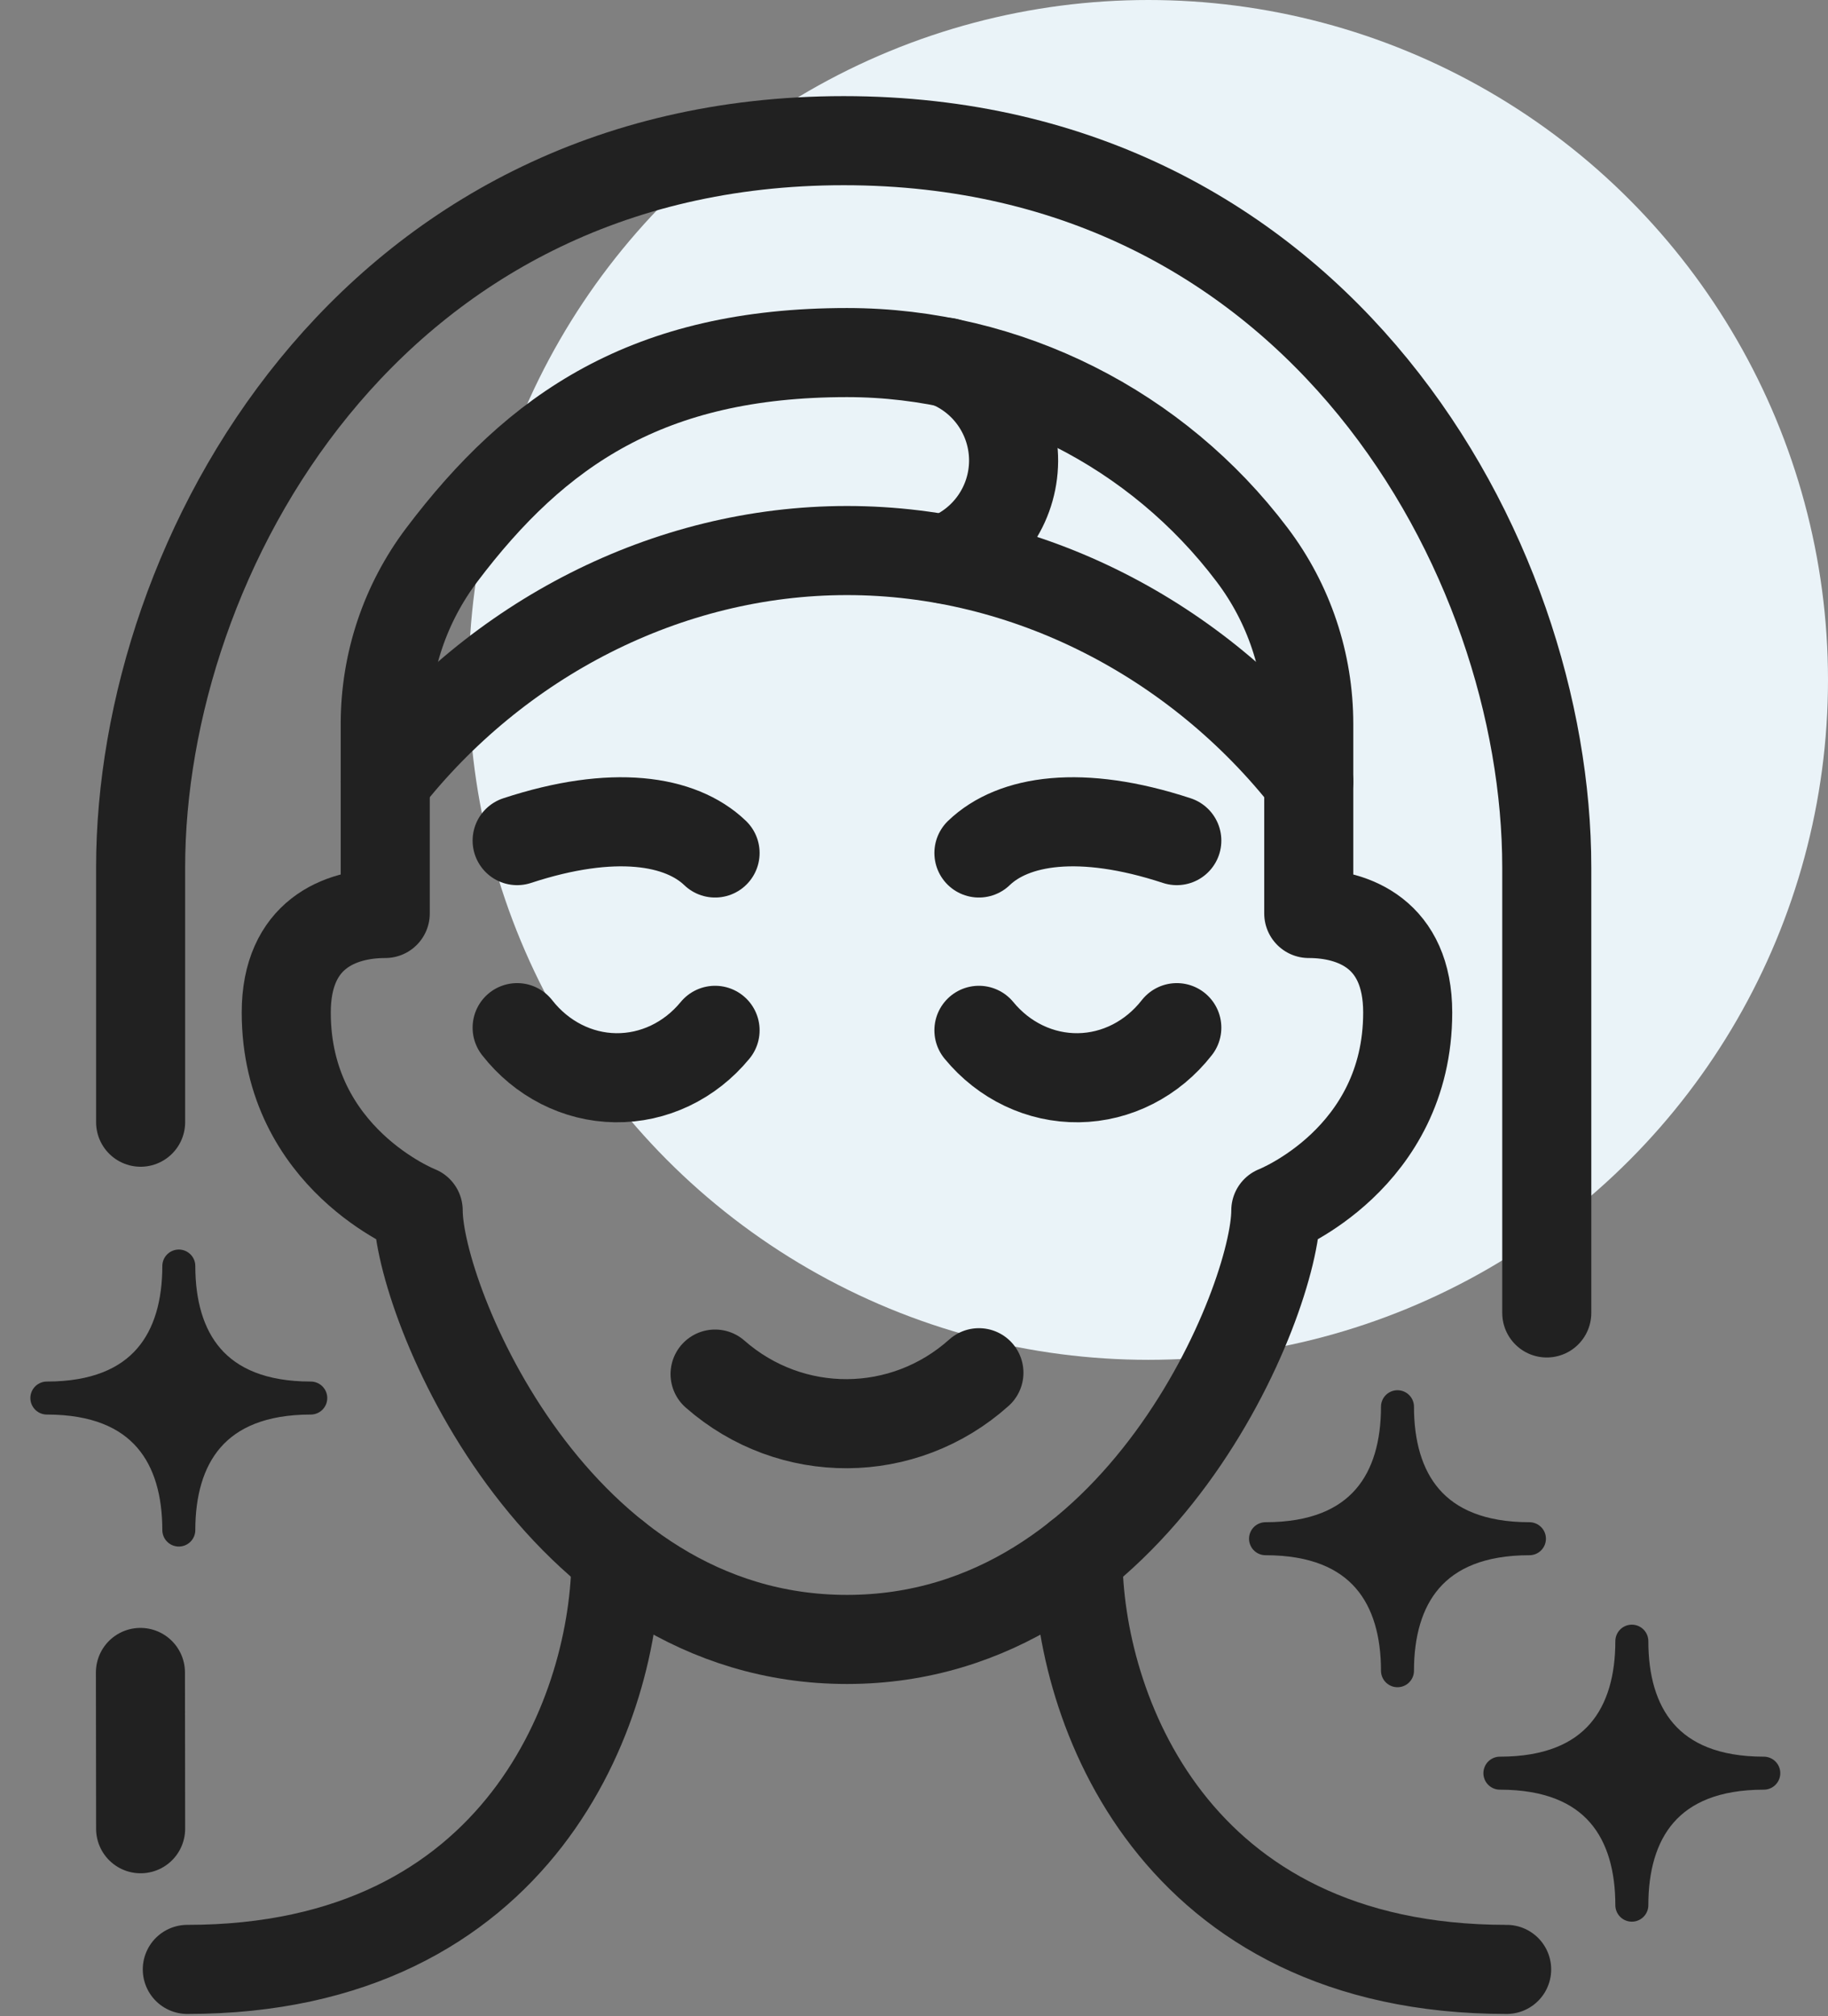
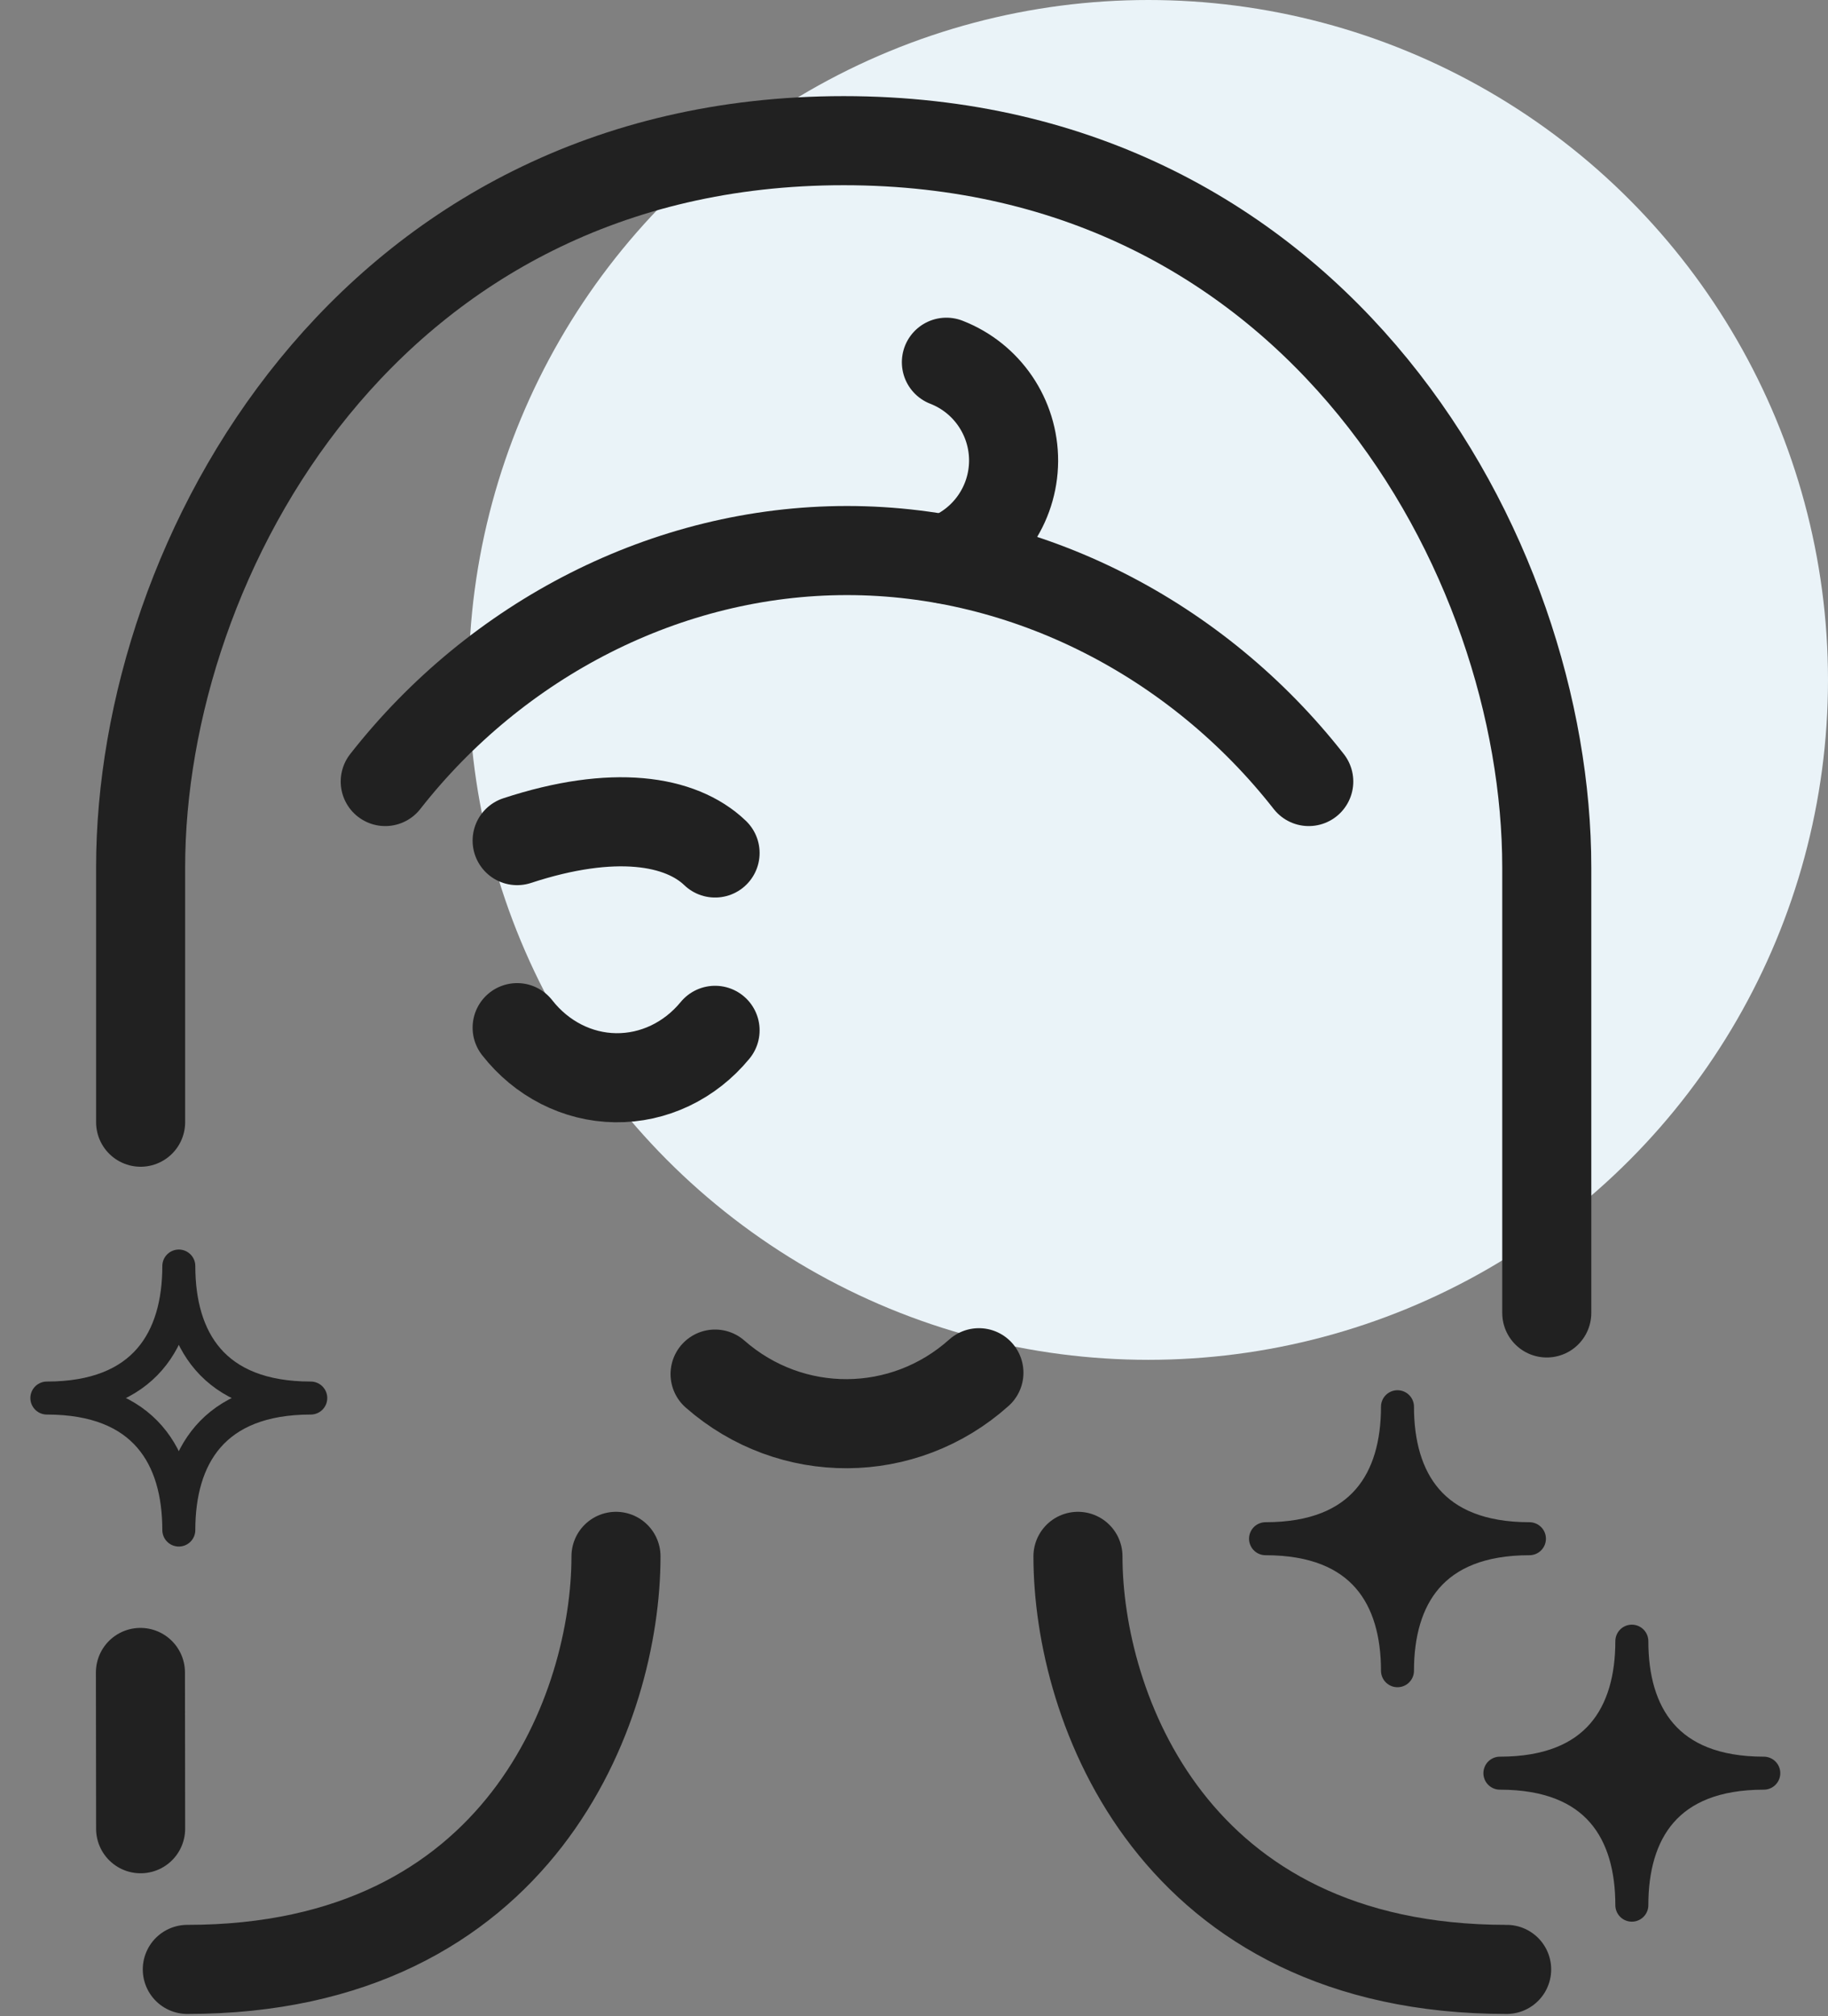
<svg xmlns="http://www.w3.org/2000/svg" width="39px" height="43px" viewBox="0 0 39 43" version="1.1">
  <rect x="0" y="0" width="39" height="43" fill="#808080" stroke="none" />
  <title>5F711DDA-0AC0-4BFF-B3A5-FD5E78BE7150</title>
  <g id="Katalog" stroke="none" stroke-width="1" fill="none" fill-rule="evenodd">
    <g id="Clochee_Shop_Products_Desktop" transform="translate(-115, -499)">
      <g id="cat" transform="translate(88, 466)">
        <g id="icon-twarz" transform="translate(28, 33)">
          <circle id="Oval" fill="#EAF3F8" cx="23.5" cy="14.5" r="14.5" />
          <path d="M2,23.932 L2,18.498 C2,11.856 6.873,3 17,3 C27.127,3 32,11.856 32,18.498 L32,28" id="Stroke-1" stroke="#212121" stroke-width="1.9" stroke-linecap="round" stroke-linejoin="round" />
          <line x1="2" y1="39" x2="1.996" y2="35.667" id="Stroke-3" stroke="#212121" stroke-width="1.9" stroke-linecap="round" stroke-linejoin="round" />
          <path d="M7.219,16.667 C9.591,13.639 13.224,11.741 17.07,11.741 C20.917,11.741 24.55,13.639 26.922,16.667" id="Stroke-5" stroke="#212121" stroke-width="1.9" stroke-linecap="round" stroke-linejoin="round" />
-           <path d="M26.219,25.815 C26.219,27.706 23.316,34.963 17.07,34.963 C10.825,34.963 7.922,27.706 7.922,25.815 C7.922,25.815 5.107,24.715 5.107,21.593 C5.107,19.921 6.256,19.481 7.219,19.481 L7.219,15.439 C7.219,14.134 7.64,12.872 8.427,11.831 C10.449,9.155 12.834,7.519 17.07,7.519 C20.509,7.519 23.692,9.155 25.713,11.831 C26.501,12.872 26.922,14.134 26.922,15.439 L26.922,19.481 C27.885,19.481 29.033,19.921 29.033,21.593 C29.033,24.715 26.219,25.815 26.219,25.815 Z" id="Stroke-7" stroke="#212121" stroke-width="1.9" stroke-linecap="round" stroke-linejoin="round" />
          <path d="M14.256,29.304 C15.877,30.726 18.278,30.713 19.885,29.275" id="Stroke-9" stroke="#212121" stroke-width="1.9" stroke-linecap="round" stroke-linejoin="round" />
          <path d="M21.998,33.191 C21.998,36.4 24.019,42 31.144,42" id="Stroke-11" stroke="#212121" stroke-width="1.9" stroke-linecap="round" stroke-linejoin="round" />
          <path d="M12.142,33.191 C12.142,36.4 10.121,42 2.996,42" id="Stroke-13" stroke="#212121" stroke-width="1.9" stroke-linecap="round" stroke-linejoin="round" />
-           <path d="M19.885,21.973 C20.421,22.626 21.197,22.995 22.009,22.984 C22.821,22.973 23.587,22.582 24.107,21.916" id="Stroke-15" stroke="#212121" stroke-width="1.9" stroke-linecap="round" stroke-linejoin="round" />
          <path d="M14.256,21.973 C13.719,22.626 12.944,22.995 12.131,22.984 C11.32,22.973 10.554,22.582 10.033,21.916" id="Stroke-17" stroke="#212121" stroke-width="1.9" stroke-linecap="round" stroke-linejoin="round" />
-           <path d="M19.885,18.191 C20.618,17.487 22.055,17.253 24.107,17.927" id="Stroke-19" stroke="#212121" stroke-width="1.9" stroke-linecap="round" stroke-linejoin="round" />
          <path d="M14.256,18.191 C13.522,17.487 12.086,17.253 10.033,17.927" id="Stroke-21" stroke="#212121" stroke-width="1.9" stroke-linecap="round" stroke-linejoin="round" />
          <path d="M31.63,32.815 C29.54,32.815 28.815,31.554 28.815,30 C28.815,31.554 28.089,32.815 26,32.815 C28.089,32.815 28.815,34.075 28.815,35.63 C28.815,34.075 29.54,32.815 31.63,32.815" id="Fill-23" fill="#212121" />
          <path d="M31.63,32.815 C29.54,32.815 28.815,31.554 28.815,30 C28.815,31.554 28.089,32.815 26,32.815 C28.089,32.815 28.815,34.075 28.815,35.63 C28.815,34.075 29.54,32.815 31.63,32.815 Z" id="Stroke-25" stroke="#212121" stroke-width="0.704" stroke-linejoin="round" />
          <path d="M36.63,37.815 C34.54,37.815 33.815,36.554 33.815,35 C33.815,36.554 33.089,37.815 31,37.815 C33.089,37.815 33.815,39.075 33.815,40.63 C33.815,39.075 34.54,37.815 36.63,37.815" id="Fill-27" fill="#212121" />
          <path d="M36.63,37.815 C34.54,37.815 33.815,36.554 33.815,35 C33.815,36.554 33.089,37.815 31,37.815 C33.089,37.815 33.815,39.075 33.815,40.63 C33.815,39.075 34.54,37.815 36.63,37.815 Z" id="Stroke-29" stroke="#212121" stroke-width="0.704" stroke-linejoin="round" />
-           <path d="M5.63,29.815 C3.54,29.815 2.815,28.554 2.815,27 C2.815,28.554 2.089,29.815 -3.37507799e-14,29.815 C2.089,29.815 2.815,31.075 2.815,32.63 C2.815,31.075 3.54,29.815 5.63,29.815" id="Fill-35" fill="#212121" />
          <path d="M5.63,29.815 C3.54,29.815 2.815,28.554 2.815,27 C2.815,28.554 2.089,29.815 -3.37507799e-14,29.815 C2.089,29.815 2.815,31.075 2.815,32.63 C2.815,31.075 3.54,29.815 5.63,29.815 Z" id="Stroke-37" stroke="#212121" stroke-width="0.704" stroke-linejoin="round" />
          <path d="M19.191,7.725 C20.06,8.063 20.629,8.901 20.625,9.833 C20.619,10.765 20.04,11.596 19.168,11.925" id="Stroke-39" stroke="#212121" stroke-width="1.9" stroke-linecap="round" stroke-linejoin="round" />
        </g>
      </g>
    </g>
  </g>
</svg>